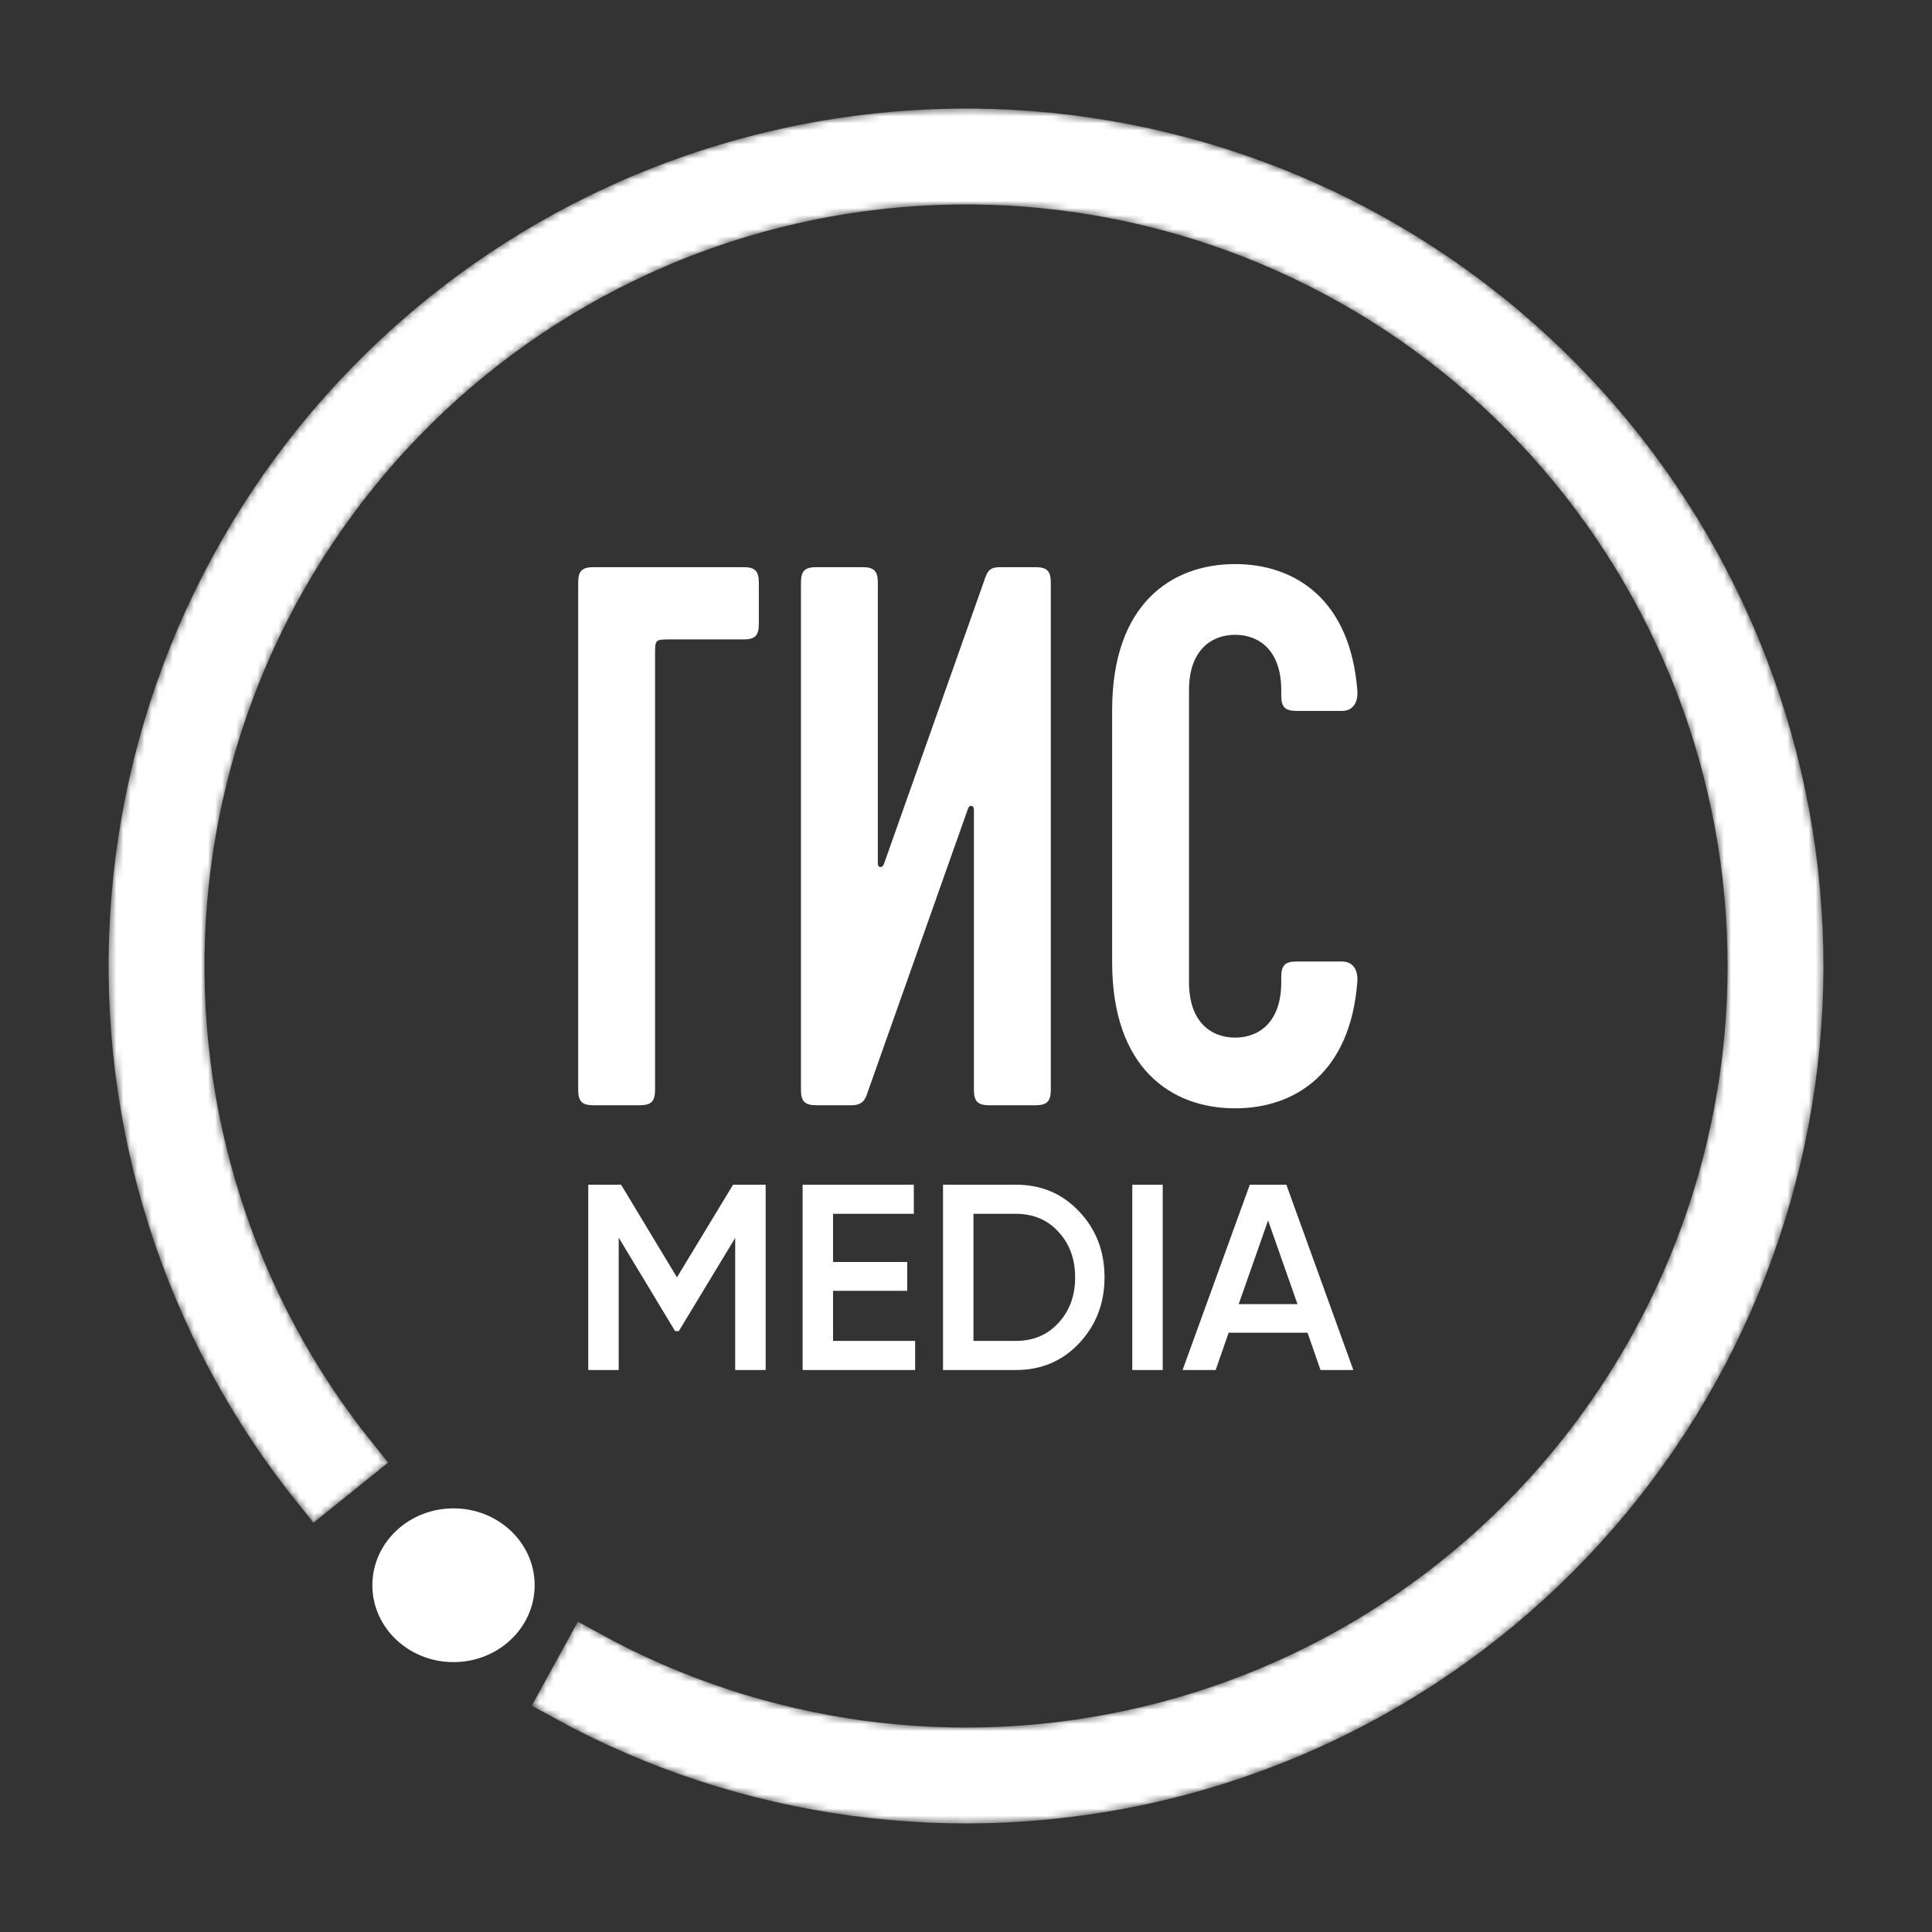
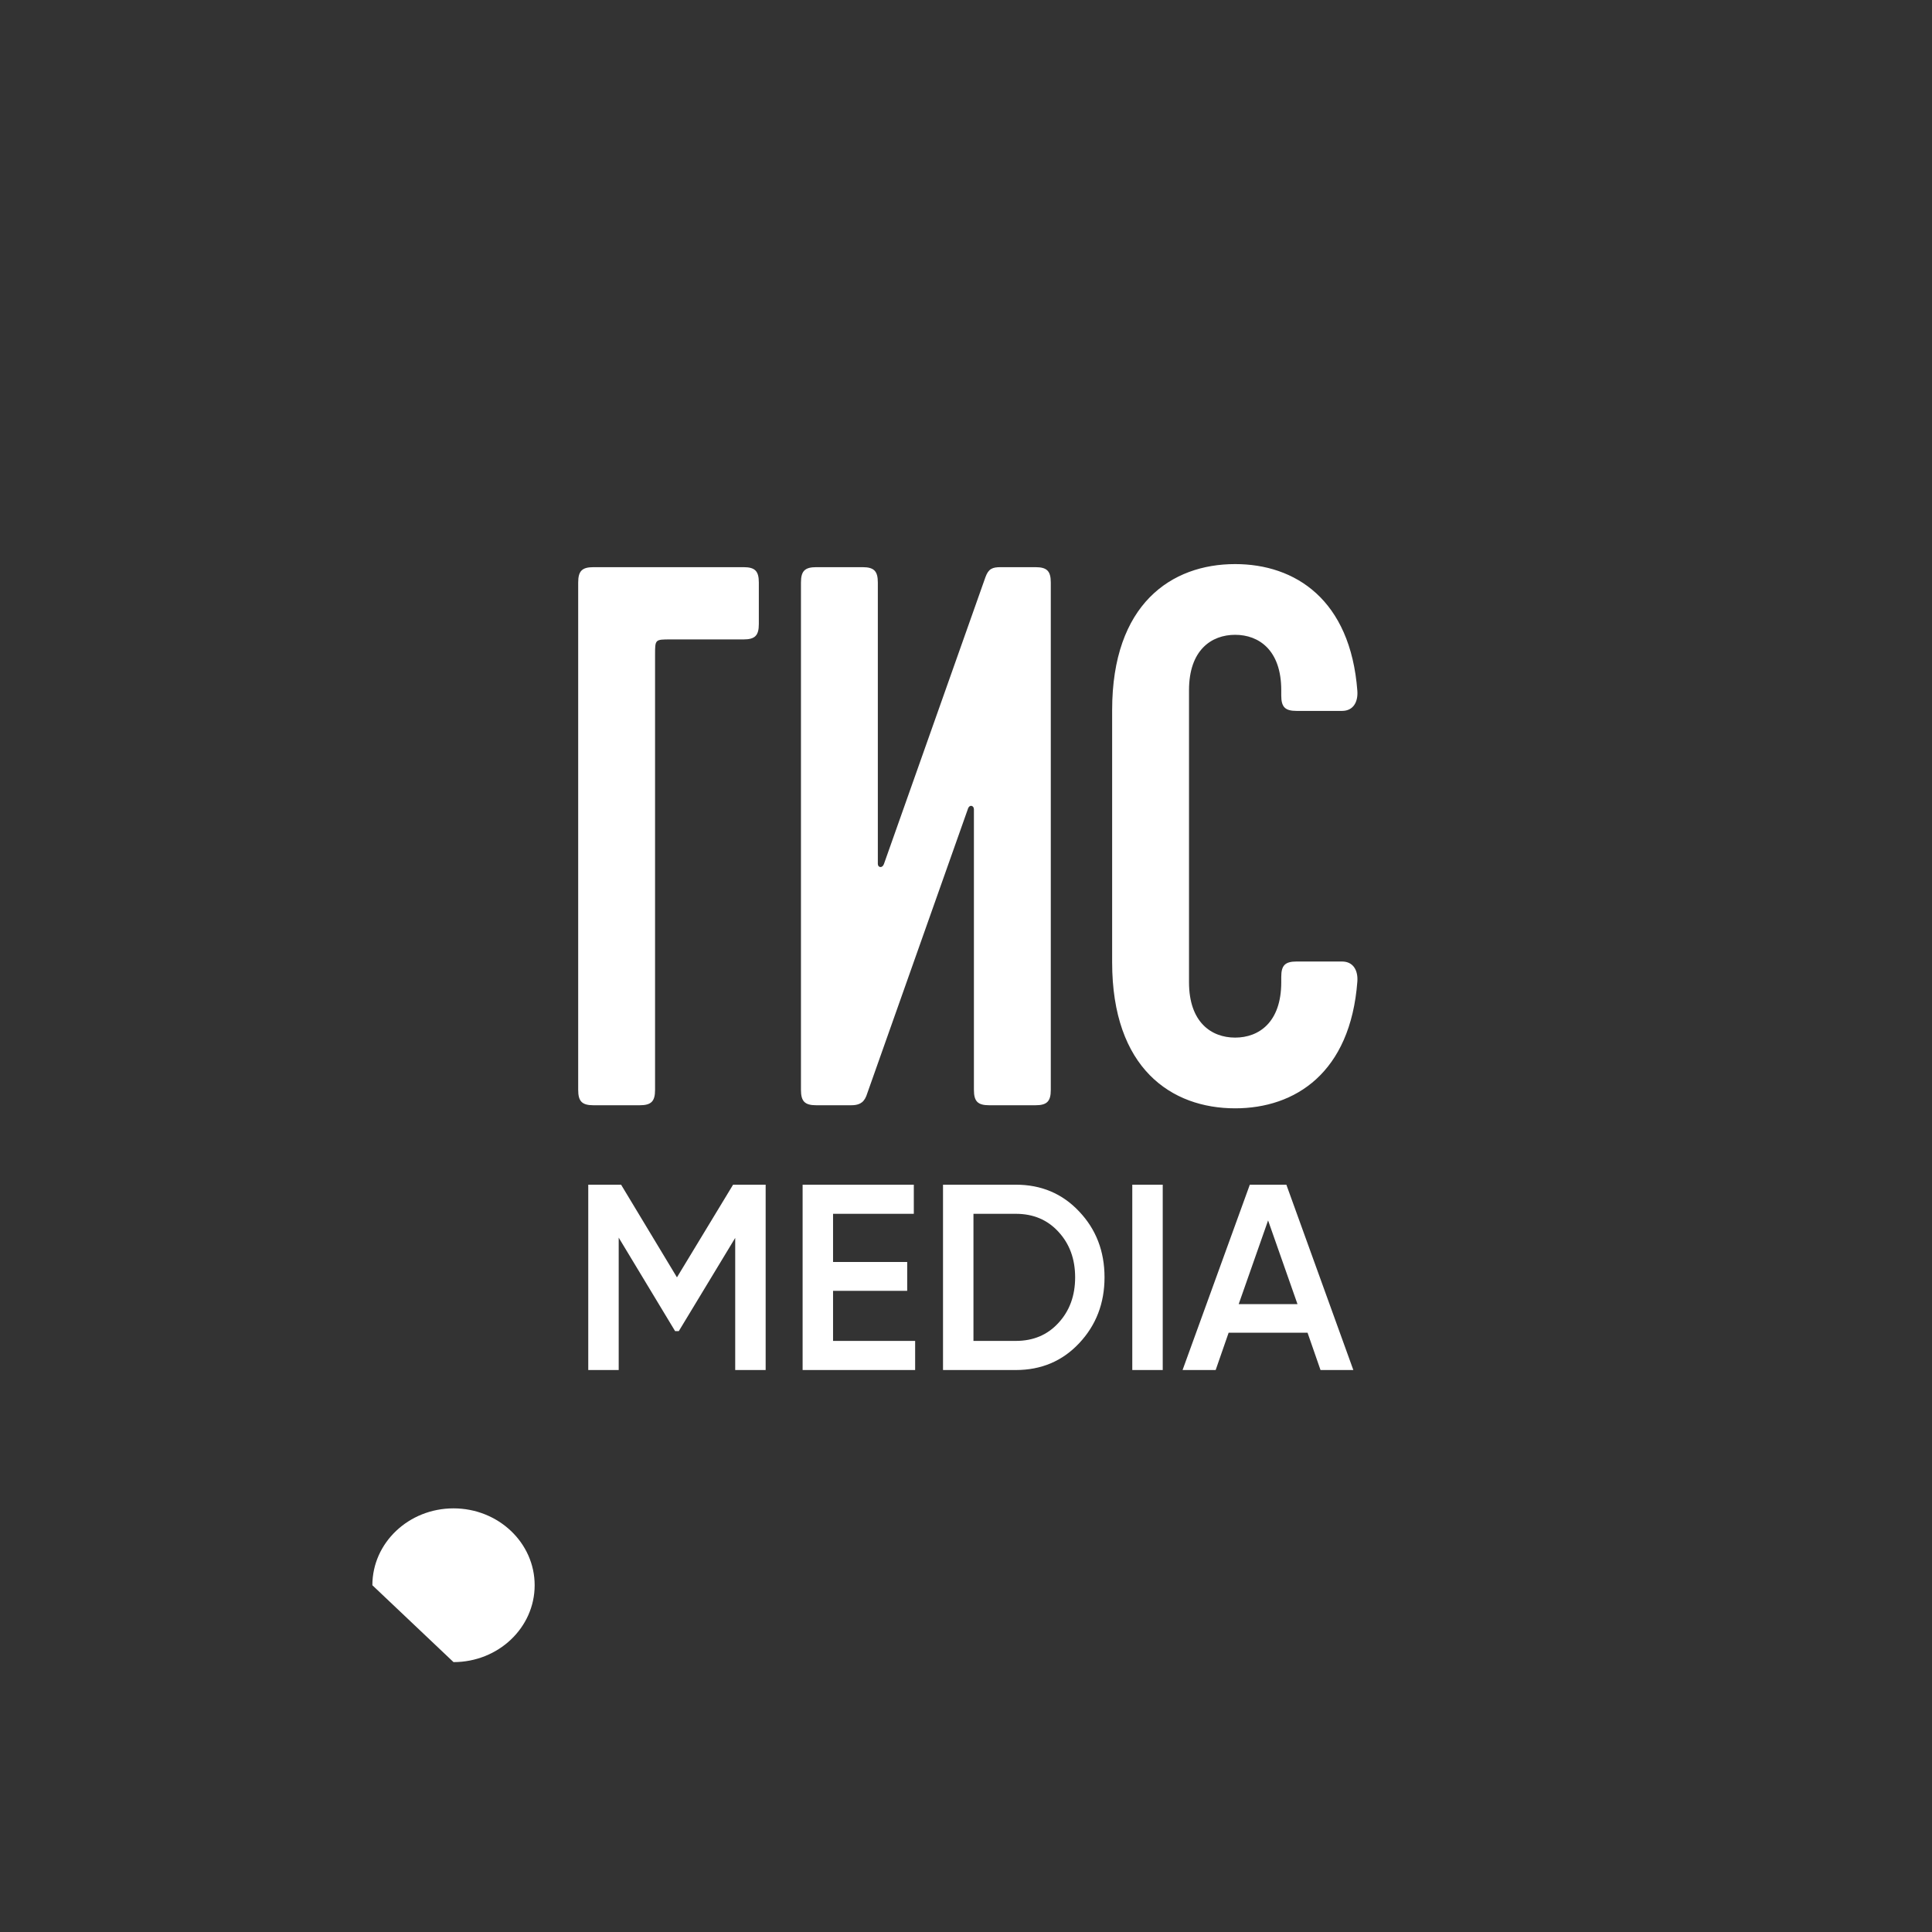
<svg xmlns="http://www.w3.org/2000/svg" width="274" height="274" viewBox="0 0 274 274" fill="none">
  <rect x="0" y="0" width="274" height="274" fill="#333333" stroke="none" />
  <path d="M82 82.616V154.569C82 156.204 82.545 156.749 84.18 156.749H90.722C92.357 156.749 92.902 156.204 92.902 154.569V92.864C92.902 90.684 92.902 90.684 95.082 90.684H105.439C107.074 90.684 107.619 90.139 107.619 88.503V82.616C107.619 80.981 107.074 80.436 105.439 80.436H84.18C82.545 80.436 82 80.981 82 82.616ZM120.68 156.749C121.661 156.749 122.425 156.531 122.861 155.441L137.251 114.777C137.469 114.014 138.123 114.232 138.123 114.777V154.569C138.123 156.204 138.668 156.749 140.303 156.749H146.845C148.48 156.749 149.025 156.204 149.025 154.569V82.616C149.025 80.981 148.48 80.436 146.845 80.436H141.939C140.74 80.436 140.194 80.654 139.758 81.853L125.368 122.517C125.15 123.171 124.496 123.062 124.496 122.517V82.616C124.496 80.981 123.951 80.436 122.316 80.436H115.774C114.139 80.436 113.594 80.981 113.594 82.616V154.569C113.594 156.204 114.139 156.749 115.774 156.749H120.68ZM168.628 139.306V97.879C168.628 92.21 171.789 90.03 175.169 90.03C178.548 90.03 181.71 92.21 181.71 97.879V98.642C181.71 100.277 182.255 100.823 183.89 100.823H190.322C191.958 100.823 192.612 99.514 192.503 97.988C191.522 85.015 183.672 80 175.169 80C166.12 80 157.726 85.669 157.726 100.714V136.472C157.726 151.516 166.12 157.185 175.169 157.185C183.672 157.185 191.522 152.17 192.503 139.197C192.612 137.671 191.958 136.363 190.322 136.363H183.89C182.255 136.363 181.71 136.908 181.71 138.543V139.306C181.71 144.975 178.548 147.155 175.169 147.155C171.789 147.155 168.628 144.975 168.628 139.306Z" fill="white" />
  <path d="M103.968 168.015H108.587V194.3H104.268V175.562L96.27 188.78H95.744L87.746 175.525V194.3H83.428V168.015H88.084L96.007 181.157L103.968 168.015ZM118.146 183.072V190.17H129.787V194.3H113.828V168.015H129.599V172.145H118.146V178.979H128.66V183.072H118.146ZM133.74 168.015H144.066C147.671 168.015 150.663 169.279 153.041 171.807C155.444 174.335 156.646 177.452 156.646 181.157C156.646 184.837 155.444 187.954 153.041 190.507C150.663 193.035 147.671 194.3 144.066 194.3H133.74V168.015ZM138.058 190.17H144.066C146.545 190.17 148.56 189.318 150.112 187.616C151.689 185.914 152.478 183.76 152.478 181.157C152.478 178.554 151.689 176.4 150.112 174.699C148.56 172.997 146.545 172.145 144.066 172.145H138.058V190.17ZM160.583 194.3V168.015H164.901V194.3H160.583ZM191.934 194.3H187.278L185.438 189.005H174.248L172.408 194.3H167.714L177.252 168.015H182.434L191.934 194.3ZM179.843 173.084L175.675 184.95H184.011L179.843 173.084Z" fill="white" />
  <mask id="mask0_137_8" style="mask-type:alpha" maskUnits="userSpaceOnUse" x="15" y="15" width="244" height="244">
    <path d="M44.988 211.038C26.604 188.189 17.378 159.317 19.106 130.041C20.834 100.765 33.392 73.179 54.338 52.651C75.283 32.124 103.116 20.124 132.421 18.986C161.726 17.848 190.406 27.653 212.88 46.495C235.354 65.336 250.014 91.865 254.008 120.919C258.001 149.972 251.041 179.473 234.484 203.68C217.926 227.885 192.956 245.064 164.431 251.875C135.905 258.685 105.866 254.64 80.159 240.524L83.336 234.739C107.606 248.066 135.966 251.886 162.897 245.457C189.83 239.027 213.405 222.806 229.037 199.953C244.67 177.1 251.24 149.248 247.47 121.817C243.699 94.387 229.859 69.34 208.64 51.552C187.423 33.763 160.345 24.505 132.677 25.58C105.01 26.654 78.731 37.984 58.957 57.365C39.182 76.745 27.325 102.789 25.694 130.43C24.062 158.07 32.772 185.328 50.13 206.9L44.988 211.038Z" stroke="white" stroke-width="7" />
  </mask>
  <g mask="url(#mask0_137_8)">
-     <path d="M44.988 211.038C26.604 188.189 17.378 159.317 19.106 130.041C20.834 100.765 33.392 73.179 54.338 52.651C75.283 32.124 103.116 20.124 132.421 18.986C161.726 17.848 190.406 27.653 212.88 46.495C235.354 65.336 250.014 91.865 254.008 120.919C258.001 149.972 251.041 179.473 234.484 203.68C217.926 227.885 192.956 245.064 164.431 251.875C135.905 258.685 105.866 254.64 80.159 240.524L83.336 234.739C107.606 248.066 135.966 251.886 162.897 245.457C189.83 239.027 213.405 222.806 229.037 199.953C244.67 177.1 251.24 149.248 247.47 121.817C243.699 94.387 229.859 69.34 208.64 51.552C187.423 33.763 160.345 24.505 132.677 25.58C105.01 26.654 78.731 37.984 58.957 57.365C39.182 76.745 27.325 102.789 25.694 130.43C24.062 158.07 32.772 185.328 50.13 206.9L44.988 211.038Z" stroke="white" stroke-width="7" />
-   </g>
-   <path d="M64.318 235.723C70.674 235.723 75.826 230.842 75.826 224.821C75.826 218.8 70.674 213.919 64.318 213.919C57.963 213.919 52.81 218.8 52.81 224.821C52.81 230.842 57.963 235.723 64.318 235.723Z" fill="white" />
+     </g>
+   <path d="M64.318 235.723C70.674 235.723 75.826 230.842 75.826 224.821C75.826 218.8 70.674 213.919 64.318 213.919C57.963 213.919 52.81 218.8 52.81 224.821Z" fill="white" />
</svg>